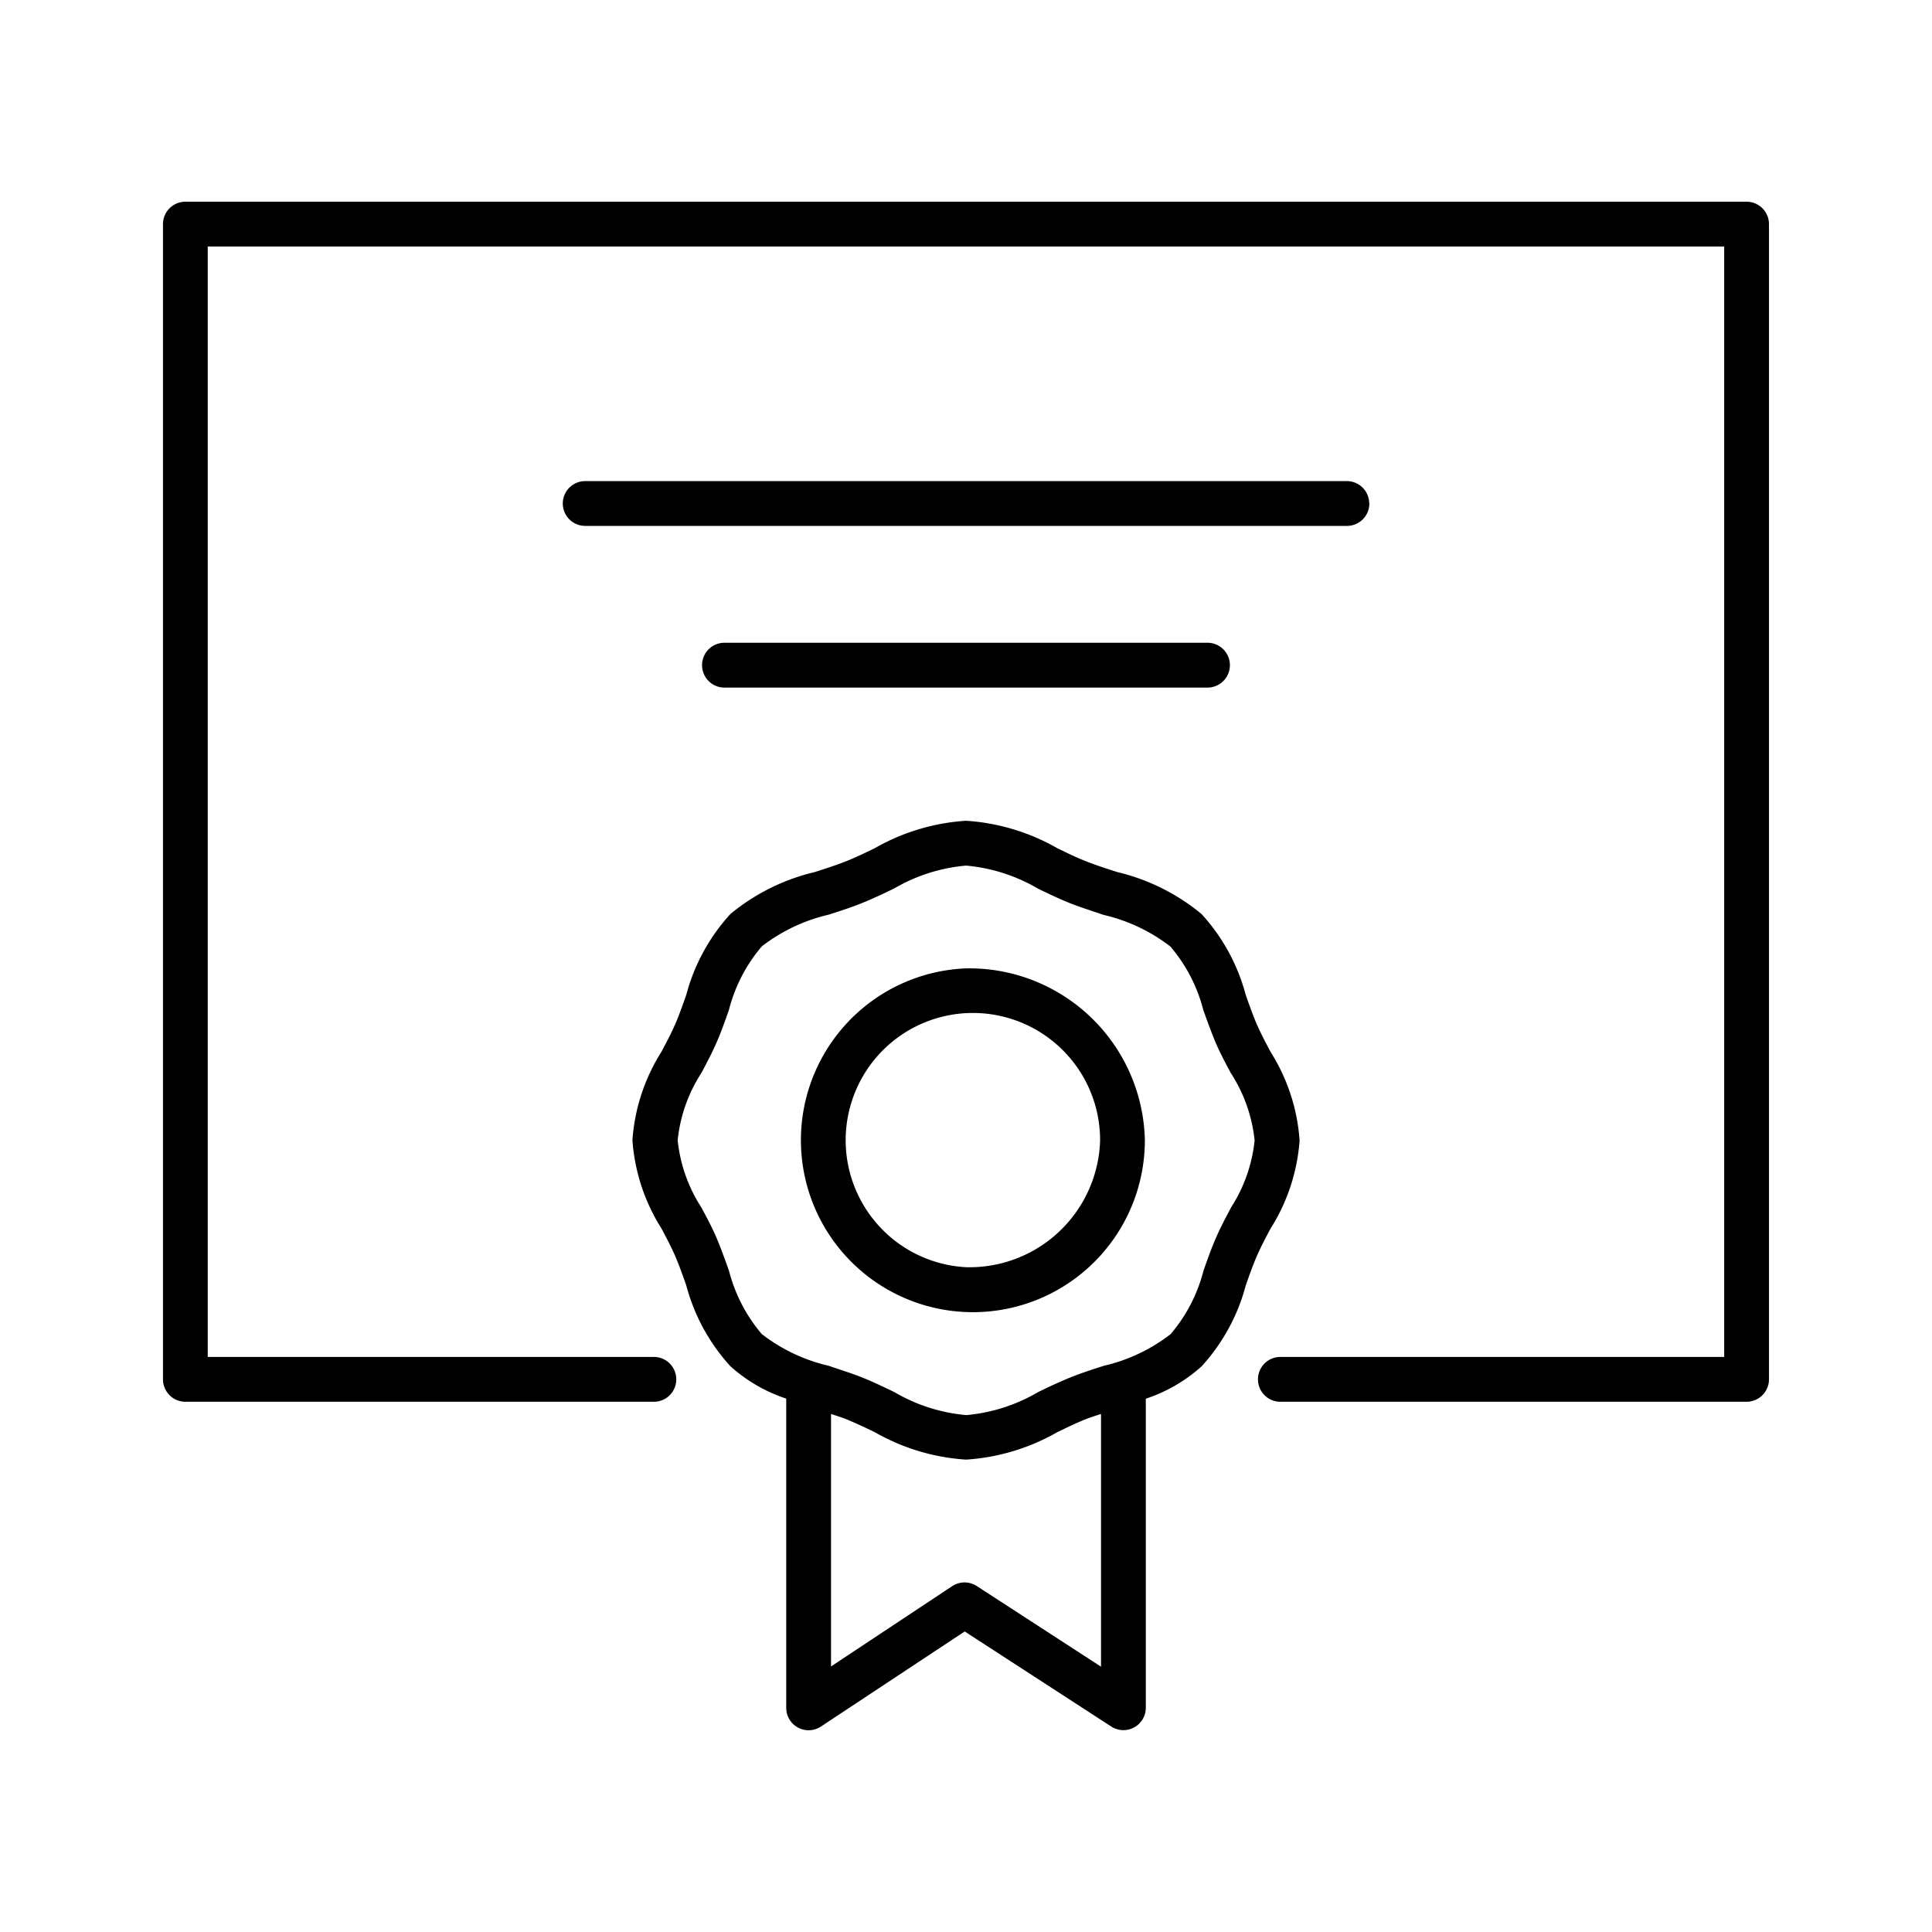
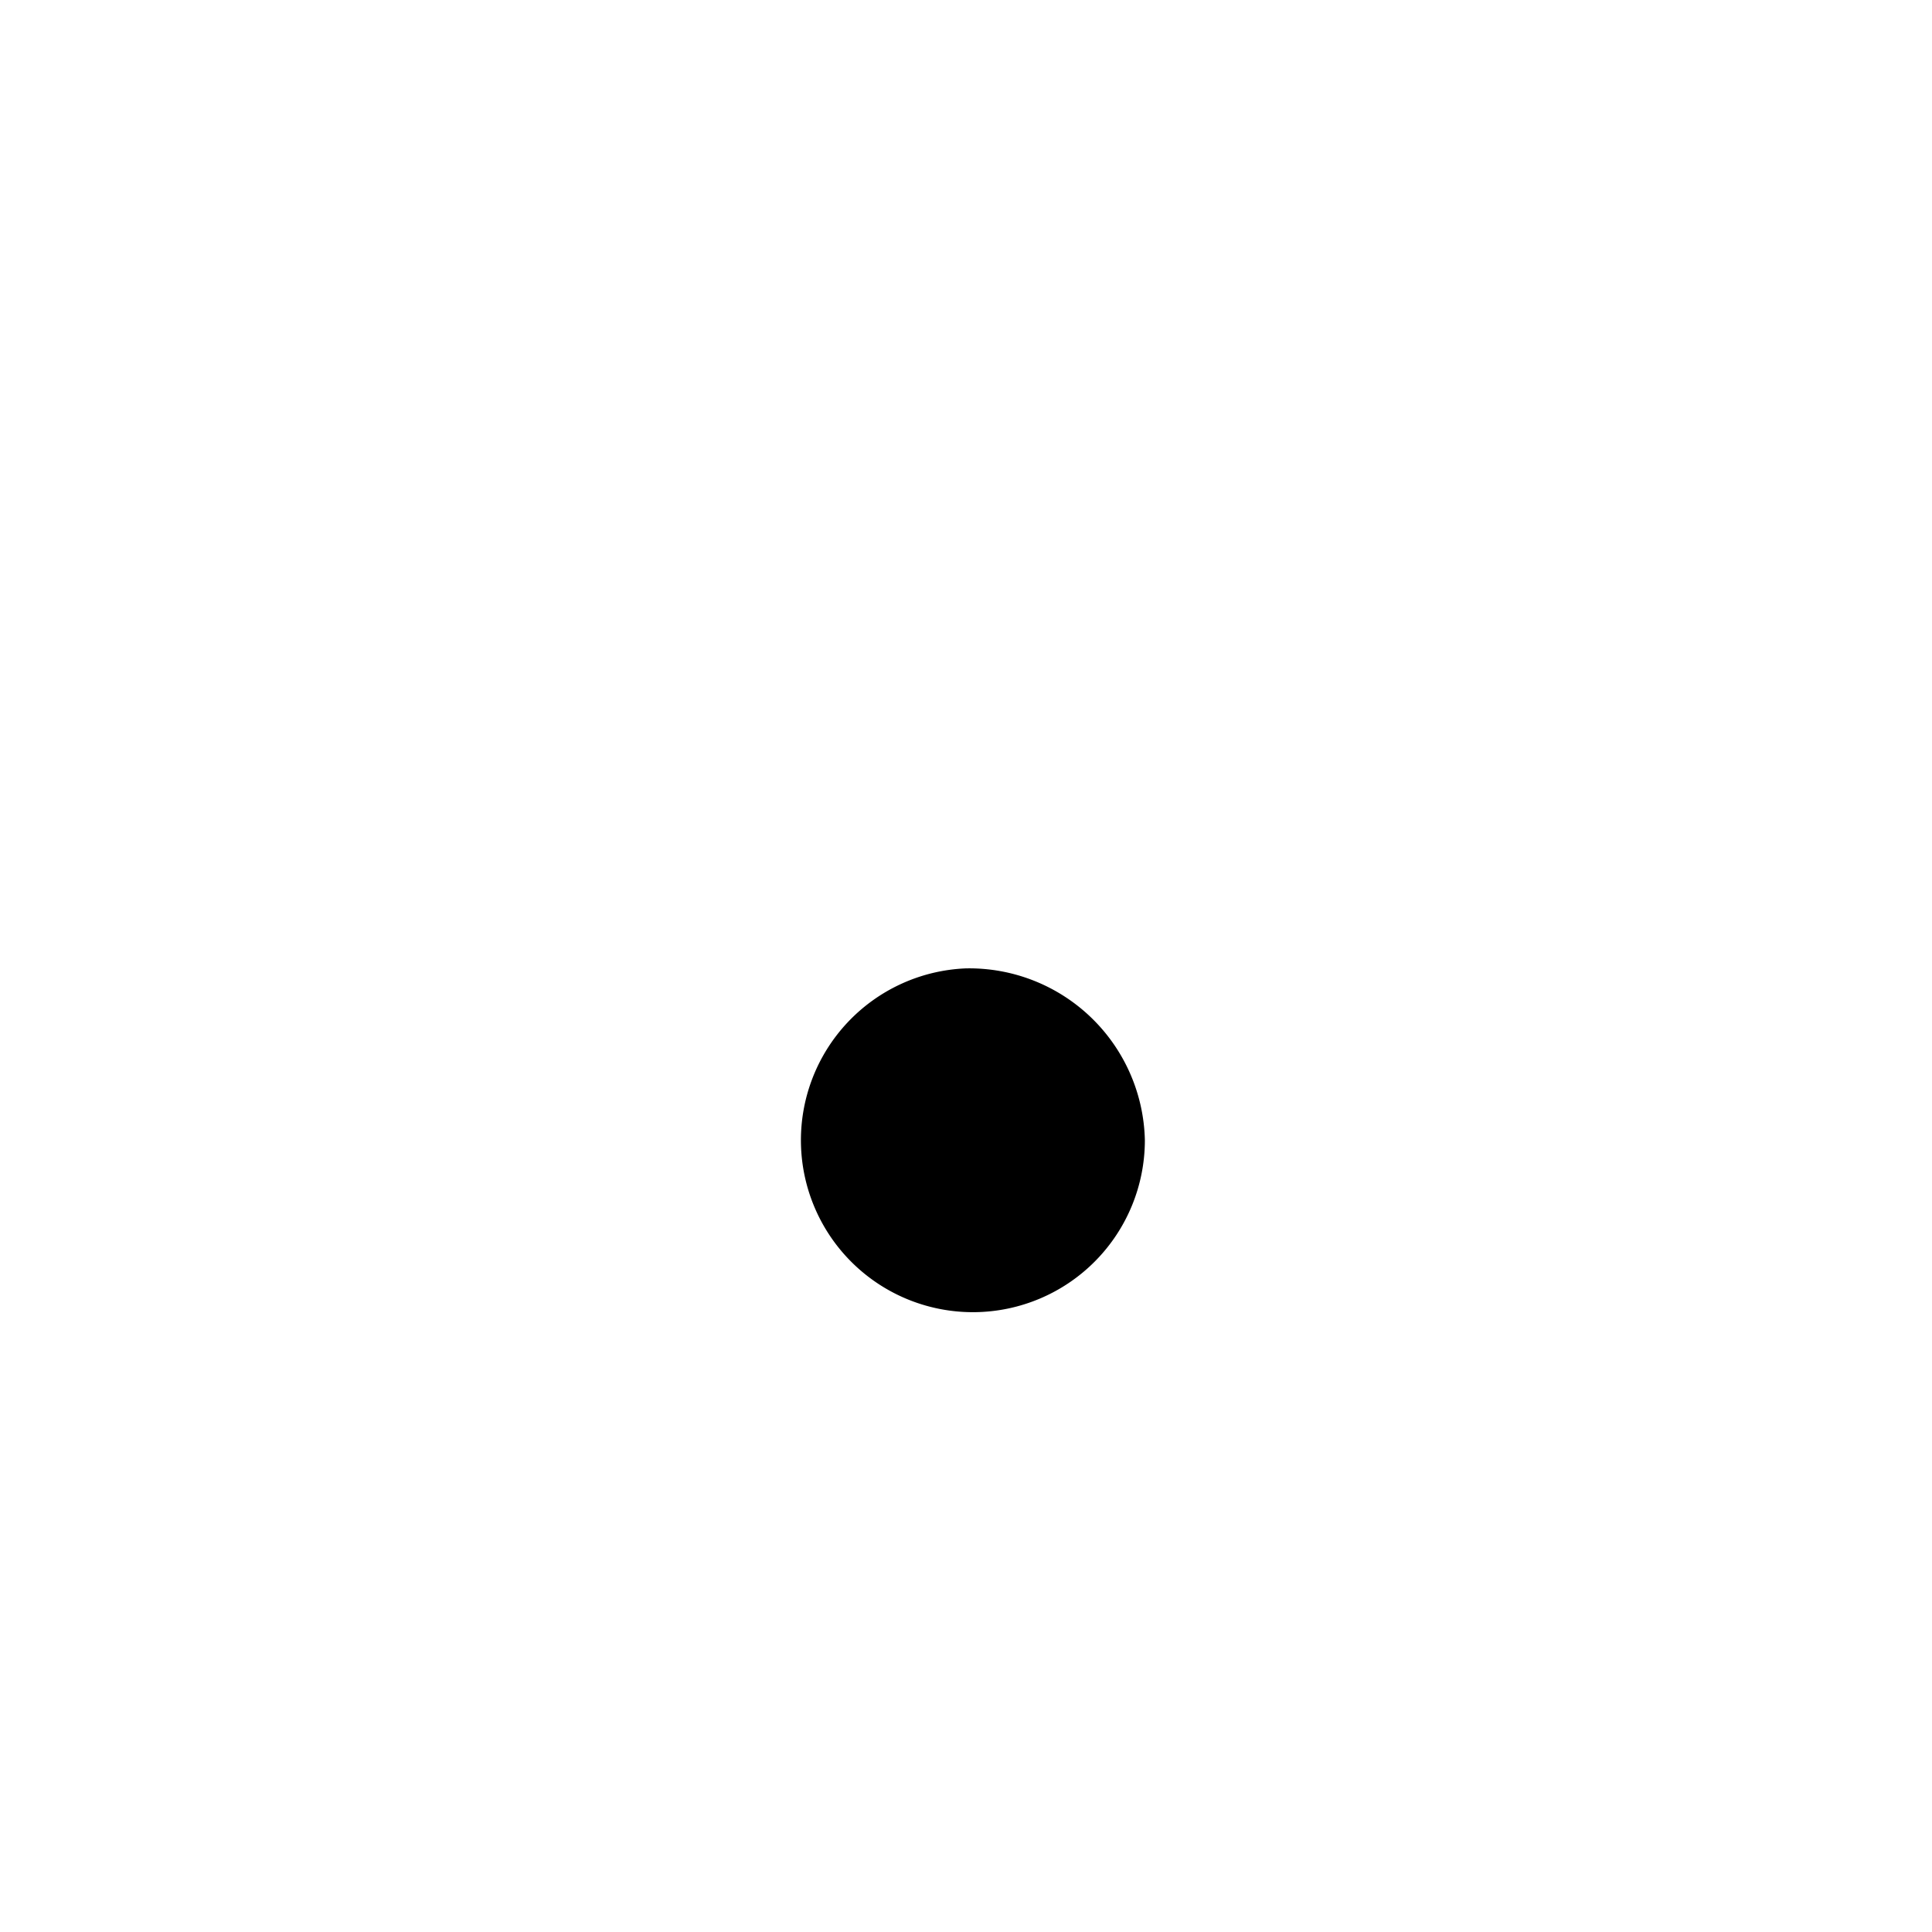
<svg xmlns="http://www.w3.org/2000/svg" width="48.78" height="48.78" viewBox="0 0 48.78 48.78">
  <g id="Group_13011" data-name="Group 13011" transform="translate(-1752 -57.844)">
-     <path id="Path_58609" data-name="Path 58609" d="M48.354,10.357H8.935a.566.566,0,0,0-.565.565V40.091a.566.566,0,0,0,.565.565H20.788a.566.566,0,0,0,0-1.131H9.5V11.488H47.788V39.525H36.559a.566.566,0,0,0,0,1.131H48.354a.566.566,0,0,0,.565-.565V10.922a.566.566,0,0,0-.565-.565" transform="translate(1747.745 52.58)" fill="currentColor" />
-     <path id="Path_58610" data-name="Path 58610" d="M49.321,50.213a4.8,4.8,0,0,0-.733-2.231c-.123-.233-.245-.462-.345-.692s-.193-.494-.282-.748a4.869,4.869,0,0,0-1.116-2.04,5.231,5.231,0,0,0-2.124-1.058c-.266-.086-.533-.171-.787-.271s-.484-.213-.728-.331a5.323,5.323,0,0,0-2.306-.694,5.323,5.323,0,0,0-2.307.694c-.244.118-.486.235-.728.331s-.521.185-.788.271A5.233,5.233,0,0,0,34.953,44.5a4.87,4.87,0,0,0-1.116,2.04c-.089.254-.177.507-.282.748s-.222.459-.345.692a4.8,4.8,0,0,0-.733,2.231,4.8,4.8,0,0,0,.733,2.231c.123.233.245.462.345.692s.193.494.282.748a4.874,4.874,0,0,0,1.116,2.041,3.989,3.989,0,0,0,1.407.815v7.807a.565.565,0,0,0,.877.472l3.629-2.4,3.7,2.4a.565.565,0,0,0,.873-.474V56.74a3.979,3.979,0,0,0,1.407-.815,4.874,4.874,0,0,0,1.115-2.04c.089-.254.177-.507.282-.748s.222-.459.345-.692a4.8,4.8,0,0,0,.734-2.232m-8.15,11.258a.566.566,0,0,0-.619,0L37.491,63.5V57.125c.125.042.253.081.374.128.242.1.484.213.728.331a5.323,5.323,0,0,0,2.307.694,5.323,5.323,0,0,0,2.306-.694c.244-.118.486-.235.728-.331.12-.048.249-.086.374-.128v6.381Zm6.418-9.556c-.132.25-.269.507-.383.77s-.214.545-.312.824a3.987,3.987,0,0,1-.829,1.6,4.354,4.354,0,0,1-1.687.8c-.292.094-.583.187-.859.3s-.534.234-.8.364a4.334,4.334,0,0,1-1.815.581,4.334,4.334,0,0,1-1.815-.581c-.27-.13-.537-.258-.8-.364s-.568-.2-.859-.3a4.361,4.361,0,0,1-1.687-.8,3.986,3.986,0,0,1-.829-1.6c-.1-.279-.2-.558-.312-.824s-.251-.521-.384-.771a3.846,3.846,0,0,1-.6-1.7,3.848,3.848,0,0,1,.6-1.7c.132-.25.269-.508.384-.771s.214-.545.312-.824a3.981,3.981,0,0,1,.829-1.6,4.368,4.368,0,0,1,1.687-.8c.292-.093.582-.187.859-.3s.534-.234.8-.364A4.333,4.333,0,0,1,40.9,43.28a4.333,4.333,0,0,1,1.815.581c.27.13.537.259.8.364s.567.2.859.3a4.36,4.36,0,0,1,1.687.8,3.986,3.986,0,0,1,.829,1.6c.1.279.2.558.312.823s.251.521.384.771a3.848,3.848,0,0,1,.6,1.7,3.843,3.843,0,0,1-.6,1.7" transform="translate(1735.491 36.419)" fill="currentColor" />
-     <path id="Path_58611" data-name="Path 58611" d="M44.935,49.727a4.342,4.342,0,1,0,4.517,4.338,4.436,4.436,0,0,0-4.517-4.338m0,7.545a3.212,3.212,0,1,1,3.387-3.207,3.3,3.3,0,0,1-3.387,3.207" transform="translate(1731.454 32.567)" fill="currentColor" />
-     <path id="Path_58612" data-name="Path 58612" d="M49.261,25.271a.565.565,0,0,0-.565-.565H29.466a.565.565,0,1,0,0,1.131H48.7a.565.565,0,0,0,.565-.565" transform="translate(1737.309 45.285)" fill="currentColor" />
-     <path id="Path_58613" data-name="Path 58613" d="M36.571,33.007a.566.566,0,0,0,0,1.131H48.814a.566.566,0,0,0,0-1.131Z" transform="translate(1733.697 41.066)" fill="currentColor" />
+     <path id="Path_58611" data-name="Path 58611" d="M44.935,49.727a4.342,4.342,0,1,0,4.517,4.338,4.436,4.436,0,0,0-4.517-4.338m0,7.545" transform="translate(1731.454 32.567)" fill="currentColor" />
  </g>
</svg>